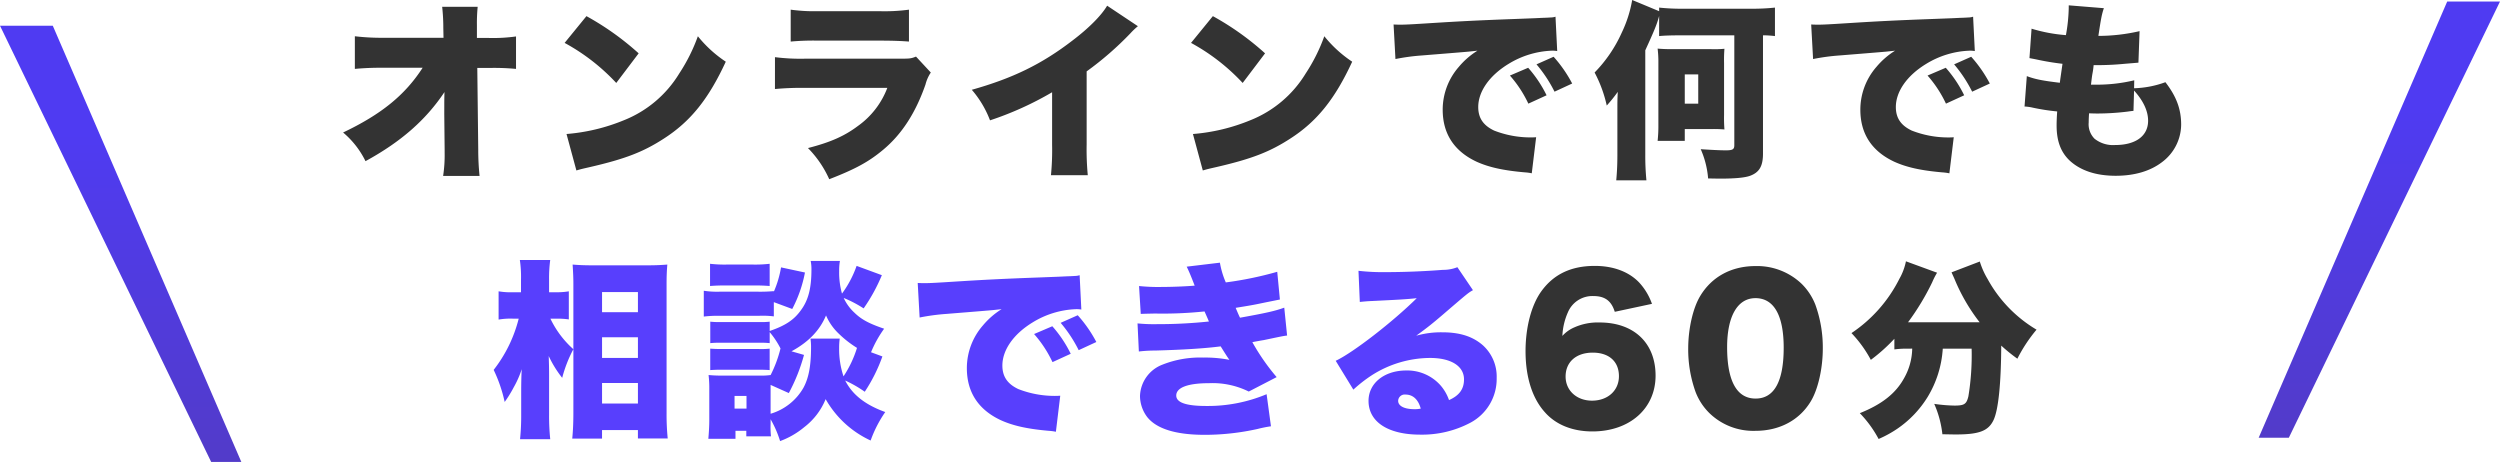
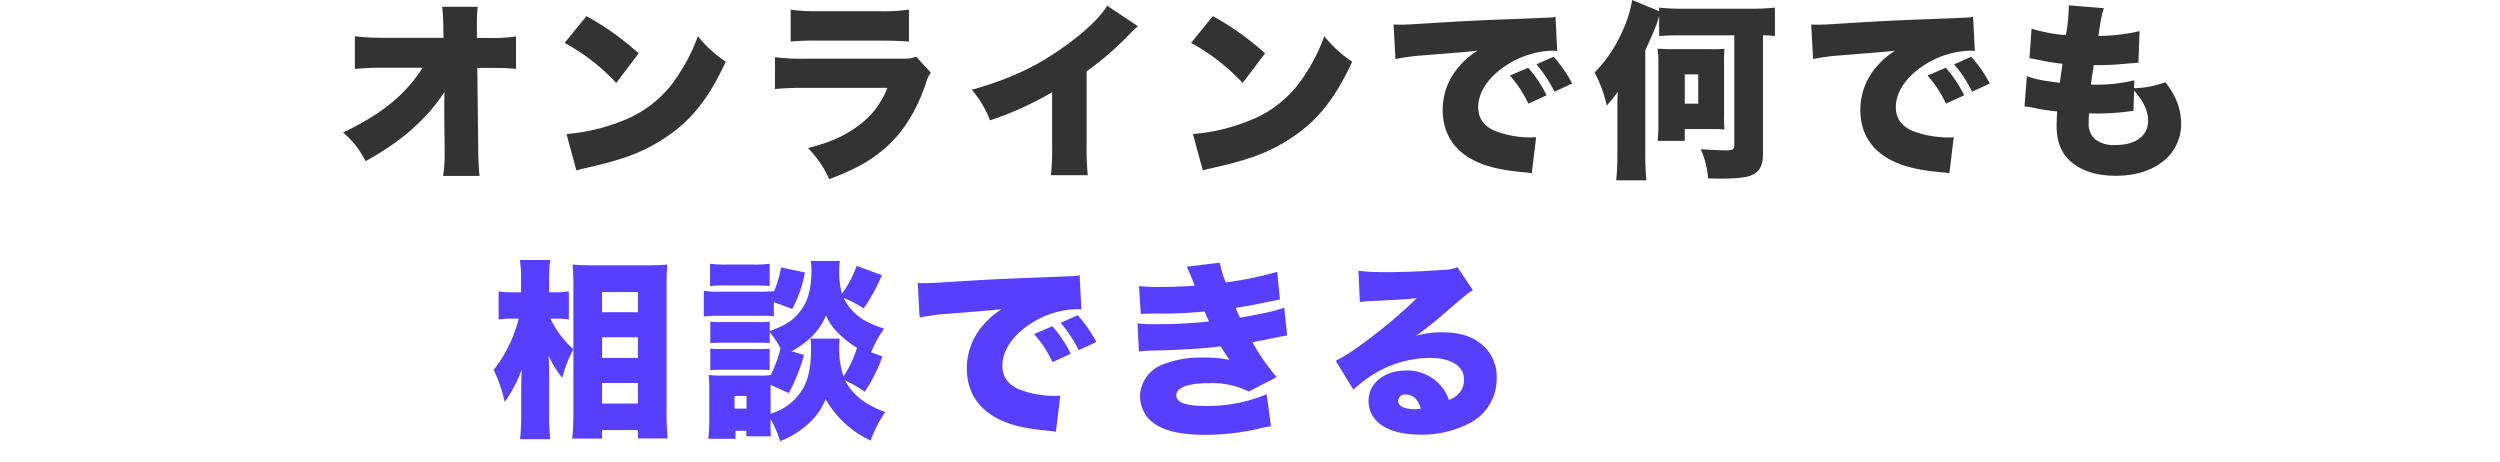
<svg xmlns="http://www.w3.org/2000/svg" width="619" height="114.373" viewBox="0 0 619 114.373">
  <defs>
    <linearGradient id="linear-gradient" x1="0.5" y1="0.246" x2="0.5" y2="1" gradientUnits="objectBoundingBox">
      <stop offset="0" stop-color="#4f3bf2" />
      <stop offset="1" stop-color="#523bc9" />
    </linearGradient>
  </defs>
  <g id="グループ_9077" data-name="グループ 9077" transform="translate(-626 -4771.627)">
-     <path id="slash-left" d="M13.57.265l46.68,108H52.781L.5.265Z" transform="translate(625.5 4777.731)" fill="url(#linear-gradient)" />
-     <path id="slash-left-2" data-name="slash-left" d="M47.18.265.5,108.268H7.969L60.25.265Z" transform="translate(1184.75 4771.735)" fill="url(#linear-gradient)" />
    <path id="パス_14084" data-name="パス 14084" d="M-106.032-2.021c0,2.162-.094,4.465-.282,6.251h7.379V2.115h8.883V4.183h7.379a59.369,59.369,0,0,1-.282-6.2V-34.028c0-1.786.047-3.243.188-4.841-1.128.094-2.679.188-4.559.188H-101.52c-1.692,0-3.055-.047-4.7-.188.141,2.162.188,3.384.188,4.888v16.074a23.936,23.936,0,0,1-5.687-7.567h1.786a19.181,19.181,0,0,1,2.773.188v-6.956a17.686,17.686,0,0,1-2.867.235h-2.021v-3.1A34.191,34.191,0,0,1-111.766-40h-7.52A28.117,28.117,0,0,1-119-35.109v3.1h-1.974a17.927,17.927,0,0,1-3.572-.235v7a17.459,17.459,0,0,1,3.478-.235h1.5a34.067,34.067,0,0,1-6.2,12.69,35.779,35.779,0,0,1,2.726,7.943,29.528,29.528,0,0,0,2.209-3.572,24.764,24.764,0,0,0,2.021-4.559c-.094,1.222-.141,3.525-.141,5.593v5.687a56.531,56.531,0,0,1-.282,6.063h7.473a55.307,55.307,0,0,1-.282-6.063v-9.823c0-2.115-.047-3.243-.094-4.7a27.148,27.148,0,0,0,3.337,5.4,32.7,32.7,0,0,1,2.773-7.1Zm7.1-30.033h8.883v4.982h-8.883Zm0,11.186h8.883v5.123h-8.883Zm0,11.327h8.883v5.076h-8.883Zm66.6-7.614a28.27,28.27,0,0,1,3.243-5.828c-3.713-1.269-5.593-2.256-7.332-3.948A11.473,11.473,0,0,1-39.1-30.6a29.607,29.607,0,0,1,4.935,2.585,43.067,43.067,0,0,0,4.512-8.225l-6.251-2.3a26.058,26.058,0,0,1-3.619,6.862,19.176,19.176,0,0,1-.7-5.546,13.964,13.964,0,0,1,.188-2.538h-7.238a10.262,10.262,0,0,1,.188,2.068c0,4.653-.752,7.614-2.585,10.1-1.739,2.444-3.9,3.854-7.755,5.17v-2.3a19.4,19.4,0,0,1-2.632.094h-9.306a22.6,22.6,0,0,1-2.773-.094v5.311a21.409,21.409,0,0,1,2.773-.094h9.306a20.536,20.536,0,0,1,2.632.094v-2.726a20.816,20.816,0,0,1,2.679,4.042,30.815,30.815,0,0,1-2.444,6.58,15.724,15.724,0,0,1-2.632.141h-9.4a31.724,31.724,0,0,1-3.337-.141A27.058,27.058,0,0,1-72.38-7.99V-.329c0,1.457-.094,3.008-.235,4.606h6.721V2.3h2.679V3.666h6.11A22.438,22.438,0,0,1-57.2.517V-.564a26,26,0,0,1,2.35,5.405,20.307,20.307,0,0,0,6.016-3.478,16.6,16.6,0,0,0,5.264-6.909A24.673,24.673,0,0,0-32.43,4.7a29.819,29.819,0,0,1,3.619-7.05c-4.935-1.786-8.131-4.277-9.917-7.8a29.245,29.245,0,0,1,4.841,2.773,39.99,39.99,0,0,0,4.371-8.742Zm-14.993-3.384a14.607,14.607,0,0,1,.141,2.021c0,4.7-.564,7.708-1.88,10.152A13.878,13.878,0,0,1-57.2-1.927V-9.071l4.512,2.021a44.492,44.492,0,0,0,3.76-9.447l-3.1-.893c4.23-2.3,7-5.17,8.554-8.883a13.578,13.578,0,0,0,3.2,4.559,26.209,26.209,0,0,0,4.465,3.478,27.3,27.3,0,0,1-3.337,7.05,21.078,21.078,0,0,1-1.081-7,16.578,16.578,0,0,1,.141-2.35Zm-18.8,14.194h2.961V-3.2h-2.961ZM-56.4-29.563l4.559,1.692A32.278,32.278,0,0,0-48.692-36.9l-5.922-1.269A25.586,25.586,0,0,1-56.4-32.148v-.141a36.956,36.956,0,0,1-3.807.141h-9.729a20.955,20.955,0,0,1-3.807-.235v6.392a27.96,27.96,0,0,1,3.807-.188h9.823a22.143,22.143,0,0,1,3.713.141Zm-15.792-3.995c1.222-.094,2.256-.141,4.23-.141h6.3c2.115,0,2.961.047,4.23.141v-5.5a31.871,31.871,0,0,1-4.23.188h-6.3a31.421,31.421,0,0,1-4.23-.188Zm.047,20.821c.752-.047,1.363-.094,2.679-.094h9.259c1.41,0,2.209.047,2.773.094v-5.311a19.432,19.432,0,0,1-2.679.094h-9.259c-1.41,0-1.974-.047-2.773-.094ZM-20.3-25.756a52,52,0,0,1,6.627-.893c8.789-.705,10.434-.846,11.468-.94L0-27.824a19.232,19.232,0,0,0-4.606,4,16.09,16.09,0,0,0-4,10.622C-8.6-7.238-5.734-2.914-.188-.329,2.82,1.034,6.345,1.833,11.7,2.3a12.02,12.02,0,0,1,1.739.235l1.081-8.93c-.705.047-1.034.047-1.41.047A24.83,24.83,0,0,1,4.136-8.037C1.457-9.306.188-11.139.188-13.865c0-3.854,2.773-7.8,7.473-10.669a22.029,22.029,0,0,1,10.763-3.29,7.147,7.147,0,0,1,1.316.094l-.423-8.507a3.963,3.963,0,0,1-1.081.188c-.235,0-.517.047-2.115.094l-1.974.094-4.841.188c-8.93.329-13.489.564-20.257.987-5.123.329-6.815.423-8.037.423-.376,0-.987,0-1.786-.047ZM8.037-21.667A29.225,29.225,0,0,1,12.6-14.711l4.512-2.068a30.3,30.3,0,0,0-4.559-6.815Zm6.58-2.773a33.65,33.65,0,0,1,4.465,6.768l4.371-2.021a32.483,32.483,0,0,0-4.606-6.627Zm19.834-2.209c1.081-.047,1.41-.047,3.525-.094a99.4,99.4,0,0,0,12.267-.517c.564,1.269.94,2.115,1.081,2.491a119.888,119.888,0,0,1-12.831.658,40.111,40.111,0,0,1-4.841-.188l.329,6.956a35.159,35.159,0,0,1,4.089-.235c6.768-.188,12.173-.517,16.168-1.034.94,1.5,1.645,2.632,2.162,3.337a31.16,31.16,0,0,0-6.486-.564A25.229,25.229,0,0,0,39.856-14.1a8.617,8.617,0,0,0-5.593,7.755A8.771,8.771,0,0,0,36-1.175c2.3,2.961,7.1,4.465,14.241,4.465A60.377,60.377,0,0,0,63.4,1.833a30.8,30.8,0,0,1,3.29-.658L65.612-6.768A37.623,37.623,0,0,1,50.666-3.854c-4.982,0-7.426-.846-7.426-2.585,0-1.974,2.867-3.055,8.084-3.055a20.2,20.2,0,0,1,9.87,2.068L68.1-11a53.335,53.335,0,0,1-6.016-8.648c.611-.141,2.773-.517,2.82-.517,4.7-.987,4.7-.987,5.781-1.128L69.983-28.2c-2.162.8-4.418,1.316-10.951,2.491-.188-.329-.705-1.551-1.081-2.444,4.7-.752,4.747-.8,7.473-1.363,2.585-.517,2.585-.517,3.478-.7l-.658-6.862a87.716,87.716,0,0,1-12.737,2.632,21.208,21.208,0,0,1-1.457-4.888l-8.225.987c.423.846.987,2.115,1.974,4.7-2.115.188-5.734.329-8.413.329a45.363,45.363,0,0,1-5.358-.235ZM88.689-29.61c.94-.094,1.833-.188,3.1-.235,6.627-.329,8.507-.423,11-.7C96.961-24.769,87.044-17.061,82.72-15.04L87.091-7.9A34.949,34.949,0,0,1,91.6-11.421a27.028,27.028,0,0,1,14.476-4.324c5.217,0,8.413,2.021,8.413,5.311,0,2.4-1.175,4-3.713,5.123a11.056,11.056,0,0,0-2.162-3.713,11.024,11.024,0,0,0-8.413-3.619c-5.452,0-9.353,3.149-9.353,7.52,0,5.217,4.841,8.366,12.784,8.366A25.547,25.547,0,0,0,116.09.282a12.276,12.276,0,0,0,6.486-11.045,10.433,10.433,0,0,0-3.431-8.131c-2.491-2.162-5.64-3.2-10.058-3.2a22.486,22.486,0,0,0-6.439.846c3.149-2.3,4-3.008,6.486-5.123,6.345-5.452,6.345-5.452,7.567-6.157l-3.854-5.687a9.474,9.474,0,0,1-3.572.658c-4.747.376-9.964.564-14.147.564a52.6,52.6,0,0,1-6.768-.329ZM103.776-3.2a7.133,7.133,0,0,1-1.551.141c-2.538,0-4.042-.8-4.042-2.068a1.619,1.619,0,0,1,1.833-1.551C101.849-6.674,103.165-5.452,103.776-3.2Z" transform="translate(874 4876)" fill="#583ffd" />
-     <path id="パス_14083" data-name="パス 14083" d="M-30.973-29.14A15.183,15.183,0,0,0-34.122-34.4c-2.538-2.679-6.392-4.136-11-4.136-5.875,0-10.2,2.068-13.254,6.3-2.444,3.384-3.9,8.883-3.9,14.805,0,6.392,1.645,11.656,4.794,15.134,2.726,3.1,6.862,4.747,11.75,4.747,9.259,0,15.651-5.687,15.651-13.818,0-8.084-5.358-13.16-13.865-13.16A14.272,14.272,0,0,0-50.2-23.312,8.478,8.478,0,0,0-53.157-21.2a16.07,16.07,0,0,1,1.363-5.828,6.572,6.572,0,0,1,6.3-4.042c2.867,0,4.465,1.175,5.311,3.9ZM-45.637-17.061c4.042,0,6.486,2.209,6.486,5.828,0,3.572-2.773,6.063-6.674,6.063-3.76,0-6.533-2.491-6.533-5.969C-52.358-14.758-49.726-17.061-45.637-17.061ZM-5.358,2.3C.611,2.3,5.546-.329,8.366-5.029c1.786-2.961,2.961-8.131,2.961-13.066a31.263,31.263,0,0,0-1.833-10.81,14.8,14.8,0,0,0-3.431-5.217A15.982,15.982,0,0,0-5.358-38.493c-5.922,0-10.81,2.632-13.677,7.426C-20.821-28.106-22-22.983-22-18.048A31.187,31.187,0,0,0-20.163-7.285a14.8,14.8,0,0,0,3.431,5.217A15.6,15.6,0,0,0-5.358,2.3Zm0-32.853c4.559,0,7,4.23,7,12.267,0,8.366-2.35,12.6-6.956,12.6-4.653,0-7.05-4.324-7.05-12.737C-12.361-26.085-9.776-30.55-5.358-30.55Zm38.822,12.5a15.343,15.343,0,0,1-2.021,7.332c-2.068,3.76-5.452,6.439-10.951,8.648a28.441,28.441,0,0,1,4.653,6.392,27.672,27.672,0,0,0,4.7-2.585,26.013,26.013,0,0,0,7.426-7.8,26.144,26.144,0,0,0,3.76-11.985h7.144a63.2,63.2,0,0,1-.8,11.8c-.47,1.974-1.034,2.3-3.478,2.3a39.16,39.16,0,0,1-4.982-.423,25.379,25.379,0,0,1,2.021,7.52C43.8,3.2,43.8,3.2,44.274,3.2c5.828,0,8.084-.893,9.353-3.619C54.8-2.961,55.46-9.353,55.507-18.8A42.358,42.358,0,0,0,59.5-15.557a37.407,37.407,0,0,1,4.747-7.191A32.992,32.992,0,0,1,52.123-35.3,19.8,19.8,0,0,1,50.2-39.621l-7,2.679c.282.658.611,1.316.893,2.021a45.981,45.981,0,0,0,6.063,10.34H32.43a61.348,61.348,0,0,0,5.969-9.87,18.56,18.56,0,0,1,1.222-2.4l-7.708-2.82A14.625,14.625,0,0,1,30.268-35.3,35.026,35.026,0,0,1,18.424-21.9a30.153,30.153,0,0,1,4.794,6.627,42.96,42.96,0,0,0,5.828-5.217v2.632a22.5,22.5,0,0,1,3.2-.188Z" transform="translate(1066 4876)" fill="#333" />
    <path id="パス_14082" data-name="パス 14082" d="M-266-12.126l.094,8.93v.658a34.467,34.467,0,0,1-.376,5.734h9.024a62.552,62.552,0,0,1-.329-6.486l-.235-20.257h3.008a56.613,56.613,0,0,1,6.58.235v-8.037a40.619,40.619,0,0,1-6.721.376h-2.961v-3.149a41.965,41.965,0,0,1,.188-4.559h-8.789a48.316,48.316,0,0,1,.282,5.311l.047,2.35H-280.9a56.2,56.2,0,0,1-7.238-.376v8.084a68.121,68.121,0,0,1,7.1-.282h9.682c-4.324,6.721-10.2,11.515-19.693,16.027A21.808,21.808,0,0,1-285.5-.47c8.789-4.794,14.946-10.2,19.552-17.108-.047,1.739-.047,2.4-.047,3.572Zm29.8-17.625a50.2,50.2,0,0,1,12.784,9.917l5.546-7.332a68.565,68.565,0,0,0-12.925-9.212Zm2.914,31.584c1.269-.376,1.551-.423,3.384-.846,8.742-2.021,13.207-3.76,18.283-7.05,6.58-4.23,11.045-9.776,15.322-19.035a30.343,30.343,0,0,1-6.909-6.3,43.27,43.27,0,0,1-4.606,9.212,28.262,28.262,0,0,1-13.771,11.609,47.161,47.161,0,0,1-14.147,3.384Zm53.063-31.913a61.367,61.367,0,0,1,6.815-.235h15.228c3.243,0,5.452.094,7.238.235v-7.9a45.076,45.076,0,0,1-7.379.376h-14.993a42.856,42.856,0,0,1-6.909-.376Zm-3.9,11.75a70.487,70.487,0,0,1,7.473-.282H-156.3a20.447,20.447,0,0,1-7.238,9.4c-3.384,2.538-6.768,4.042-12.408,5.5A26.2,26.2,0,0,1-170.681,4c6.439-2.491,9.823-4.324,13.4-7.332,4.606-3.854,7.99-9.118,10.434-16.121a9.426,9.426,0,0,1,1.316-2.961l-3.666-3.948c-1.175.47-1.5.517-3.76.517h-23.594a49.762,49.762,0,0,1-7.567-.376Zm82.25-20.633c-1.363,2.35-4.512,5.546-8.554,8.6-7.567,5.828-14.758,9.353-24.957,12.22a25.236,25.236,0,0,1,4.512,7.567A80,80,0,0,0-115.5-17.531V-4.559a63.857,63.857,0,0,1-.282,7.567h9.118a67.174,67.174,0,0,1-.282-7.614V-22.7a78.782,78.782,0,0,0,10.857-9.447,16.82,16.82,0,0,1,1.833-1.739ZM-81.1-29.751a50.2,50.2,0,0,1,12.784,9.917l5.546-7.332a68.565,68.565,0,0,0-12.925-9.212Zm2.914,31.584c1.269-.376,1.551-.423,3.384-.846,8.742-2.021,13.207-3.76,18.283-7.05,6.58-4.23,11.045-9.776,15.322-19.035A30.343,30.343,0,0,1-48.1-31.4a43.271,43.271,0,0,1-4.606,9.212A28.262,28.262,0,0,1-66.482-10.575,47.161,47.161,0,0,1-80.629-7.191Zm47.7-27.589a52,52,0,0,1,6.627-.893c8.789-.705,10.434-.846,11.468-.94l2.209-.235a19.232,19.232,0,0,0-4.606,4,16.09,16.09,0,0,0-4,10.622c0,5.969,2.867,10.293,8.413,12.878C-7.356,1.034-3.831,1.833,1.527,2.3a12.02,12.02,0,0,1,1.739.235l1.081-8.93c-.705.047-1.034.047-1.41.047A24.83,24.83,0,0,1-6.04-8.037c-2.679-1.269-3.948-3.1-3.948-5.828,0-3.854,2.773-7.8,7.473-10.669a22.029,22.029,0,0,1,10.763-3.29,7.147,7.147,0,0,1,1.316.094l-.423-8.507a3.963,3.963,0,0,1-1.081.188c-.235,0-.517.047-2.115.094l-1.974.094-4.841.188c-8.93.329-13.489.564-20.257.987-5.123.329-6.815.423-8.037.423-.376,0-.987,0-1.786-.047Zm28.341,4.089A29.225,29.225,0,0,1,2.42-14.711l4.512-2.068a30.3,30.3,0,0,0-4.559-6.815Zm6.58-2.773a33.65,33.65,0,0,1,4.465,6.768l4.371-2.021A32.483,32.483,0,0,0,8.671-26.32Zm30.362-7c1.363-.141,3.243-.188,5.969-.188H53.416V-4.418c0,1.034-.423,1.269-2.115,1.269-1.551,0-4.042-.141-6.2-.282A22.458,22.458,0,0,1,46.93,3.807c2.209.047,2.914.047,3.008.047,3.666,0,6.11-.235,7.379-.7,2.3-.846,3.2-2.4,3.2-5.5V-31.631a25.444,25.444,0,0,1,2.961.188v-7.05a52.547,52.547,0,0,1-5.828.282H40.632a51.951,51.951,0,0,1-5.828-.282v.893L28.13-40.373a30.546,30.546,0,0,1-2.585,8.084,33.908,33.908,0,0,1-6.721,9.87,32.167,32.167,0,0,1,3.008,8.178,35.811,35.811,0,0,0,2.726-3.384c-.094,1.974-.094,2.35-.094,4.794V-2.068c0,2.444-.094,4.324-.282,6.345h7.473a62.614,62.614,0,0,1-.282-6.392v-25.8c2.3-5.029,2.914-6.533,3.431-8.507ZM41.149-5.5V-8.413h6.392a31.93,31.93,0,0,1,3.431.094,36.6,36.6,0,0,1-.094-3.666V-24.769a33.465,33.465,0,0,1,.094-3.525,26.732,26.732,0,0,1-3.243.094H37.906c-1.41,0-2.444-.047-3.478-.141a27.635,27.635,0,0,1,.188,3.619V-9.353A34.7,34.7,0,0,1,34.428-5.5Zm0-16.45h3.337v7.238H41.149ZM72.92-25.756a52,52,0,0,1,6.627-.893c8.789-.705,10.434-.846,11.468-.94l2.209-.235a19.232,19.232,0,0,0-4.606,4,16.09,16.09,0,0,0-3.995,10.622c0,5.969,2.867,10.293,8.413,12.878,3.008,1.363,6.533,2.162,11.891,2.632a12.02,12.02,0,0,1,1.739.235l1.081-8.93c-.705.047-1.034.047-1.41.047A24.83,24.83,0,0,1,97.36-8.037c-2.679-1.269-3.948-3.1-3.948-5.828,0-3.854,2.773-7.8,7.473-10.669a22.029,22.029,0,0,1,10.763-3.29,7.147,7.147,0,0,1,1.316.094l-.423-8.507a3.963,3.963,0,0,1-1.081.188c-.235,0-.517.047-2.115.094l-1.974.094-4.841.188c-8.93.329-13.489.564-20.257.987-5.123.329-6.815.423-8.037.423-.376,0-.987,0-1.786-.047Zm28.341,4.089a29.225,29.225,0,0,1,4.559,6.956l4.512-2.068a30.3,30.3,0,0,0-4.559-6.815Zm6.58-2.773a33.651,33.651,0,0,1,4.465,6.768l4.371-2.021a32.484,32.484,0,0,0-4.606-6.627Zm44.6,3.948a39.684,39.684,0,0,1-9.729,1.081h-.987c.188-1.551.235-1.927.329-2.538a19.78,19.78,0,0,0,.329-2.3,69.976,69.976,0,0,0,7.708-.329c2.3-.188,2.3-.188,3.384-.282l.282-7.8a45.733,45.733,0,0,1-10.2,1.175c.658-4.324.846-5.358,1.363-6.862l-8.7-.705v.658a41.419,41.419,0,0,1-.7,6.721,39.226,39.226,0,0,1-8.507-1.6l-.517,7.285c.7.141.987.188,1.692.329a63.1,63.1,0,0,0,6.486,1.081c-.376,2.632-.611,4.23-.658,4.7-4.277-.517-6.016-.846-8.178-1.645l-.564,7.52a11.534,11.534,0,0,1,2.021.282,51.588,51.588,0,0,0,6.063.94c-.094,1.41-.141,2.444-.141,3.478,0,3.854,1.034,6.627,3.29,8.742C139.19,1.88,143,3.149,147.839,3.149c4.606,0,8.507-1.128,11.421-3.337a11.692,11.692,0,0,0,4.794-9.306c0-3.854-1.175-7-3.9-10.528a24.451,24.451,0,0,1-7.755,1.5Zm-.047,2.538c2.3,2.538,3.478,5.076,3.478,7.473,0,3.76-3.055,6.016-8.178,6.016a7.37,7.37,0,0,1-5.076-1.551,5.061,5.061,0,0,1-1.457-4.042c0-.752.047-1.645.094-2.256,1.316.047,1.645.047,2.115.047a62.152,62.152,0,0,0,7.379-.47c.987-.141,1.034-.141,1.5-.188Z" transform="translate(1002 4812)" fill="#333" />
  </g>
</svg>